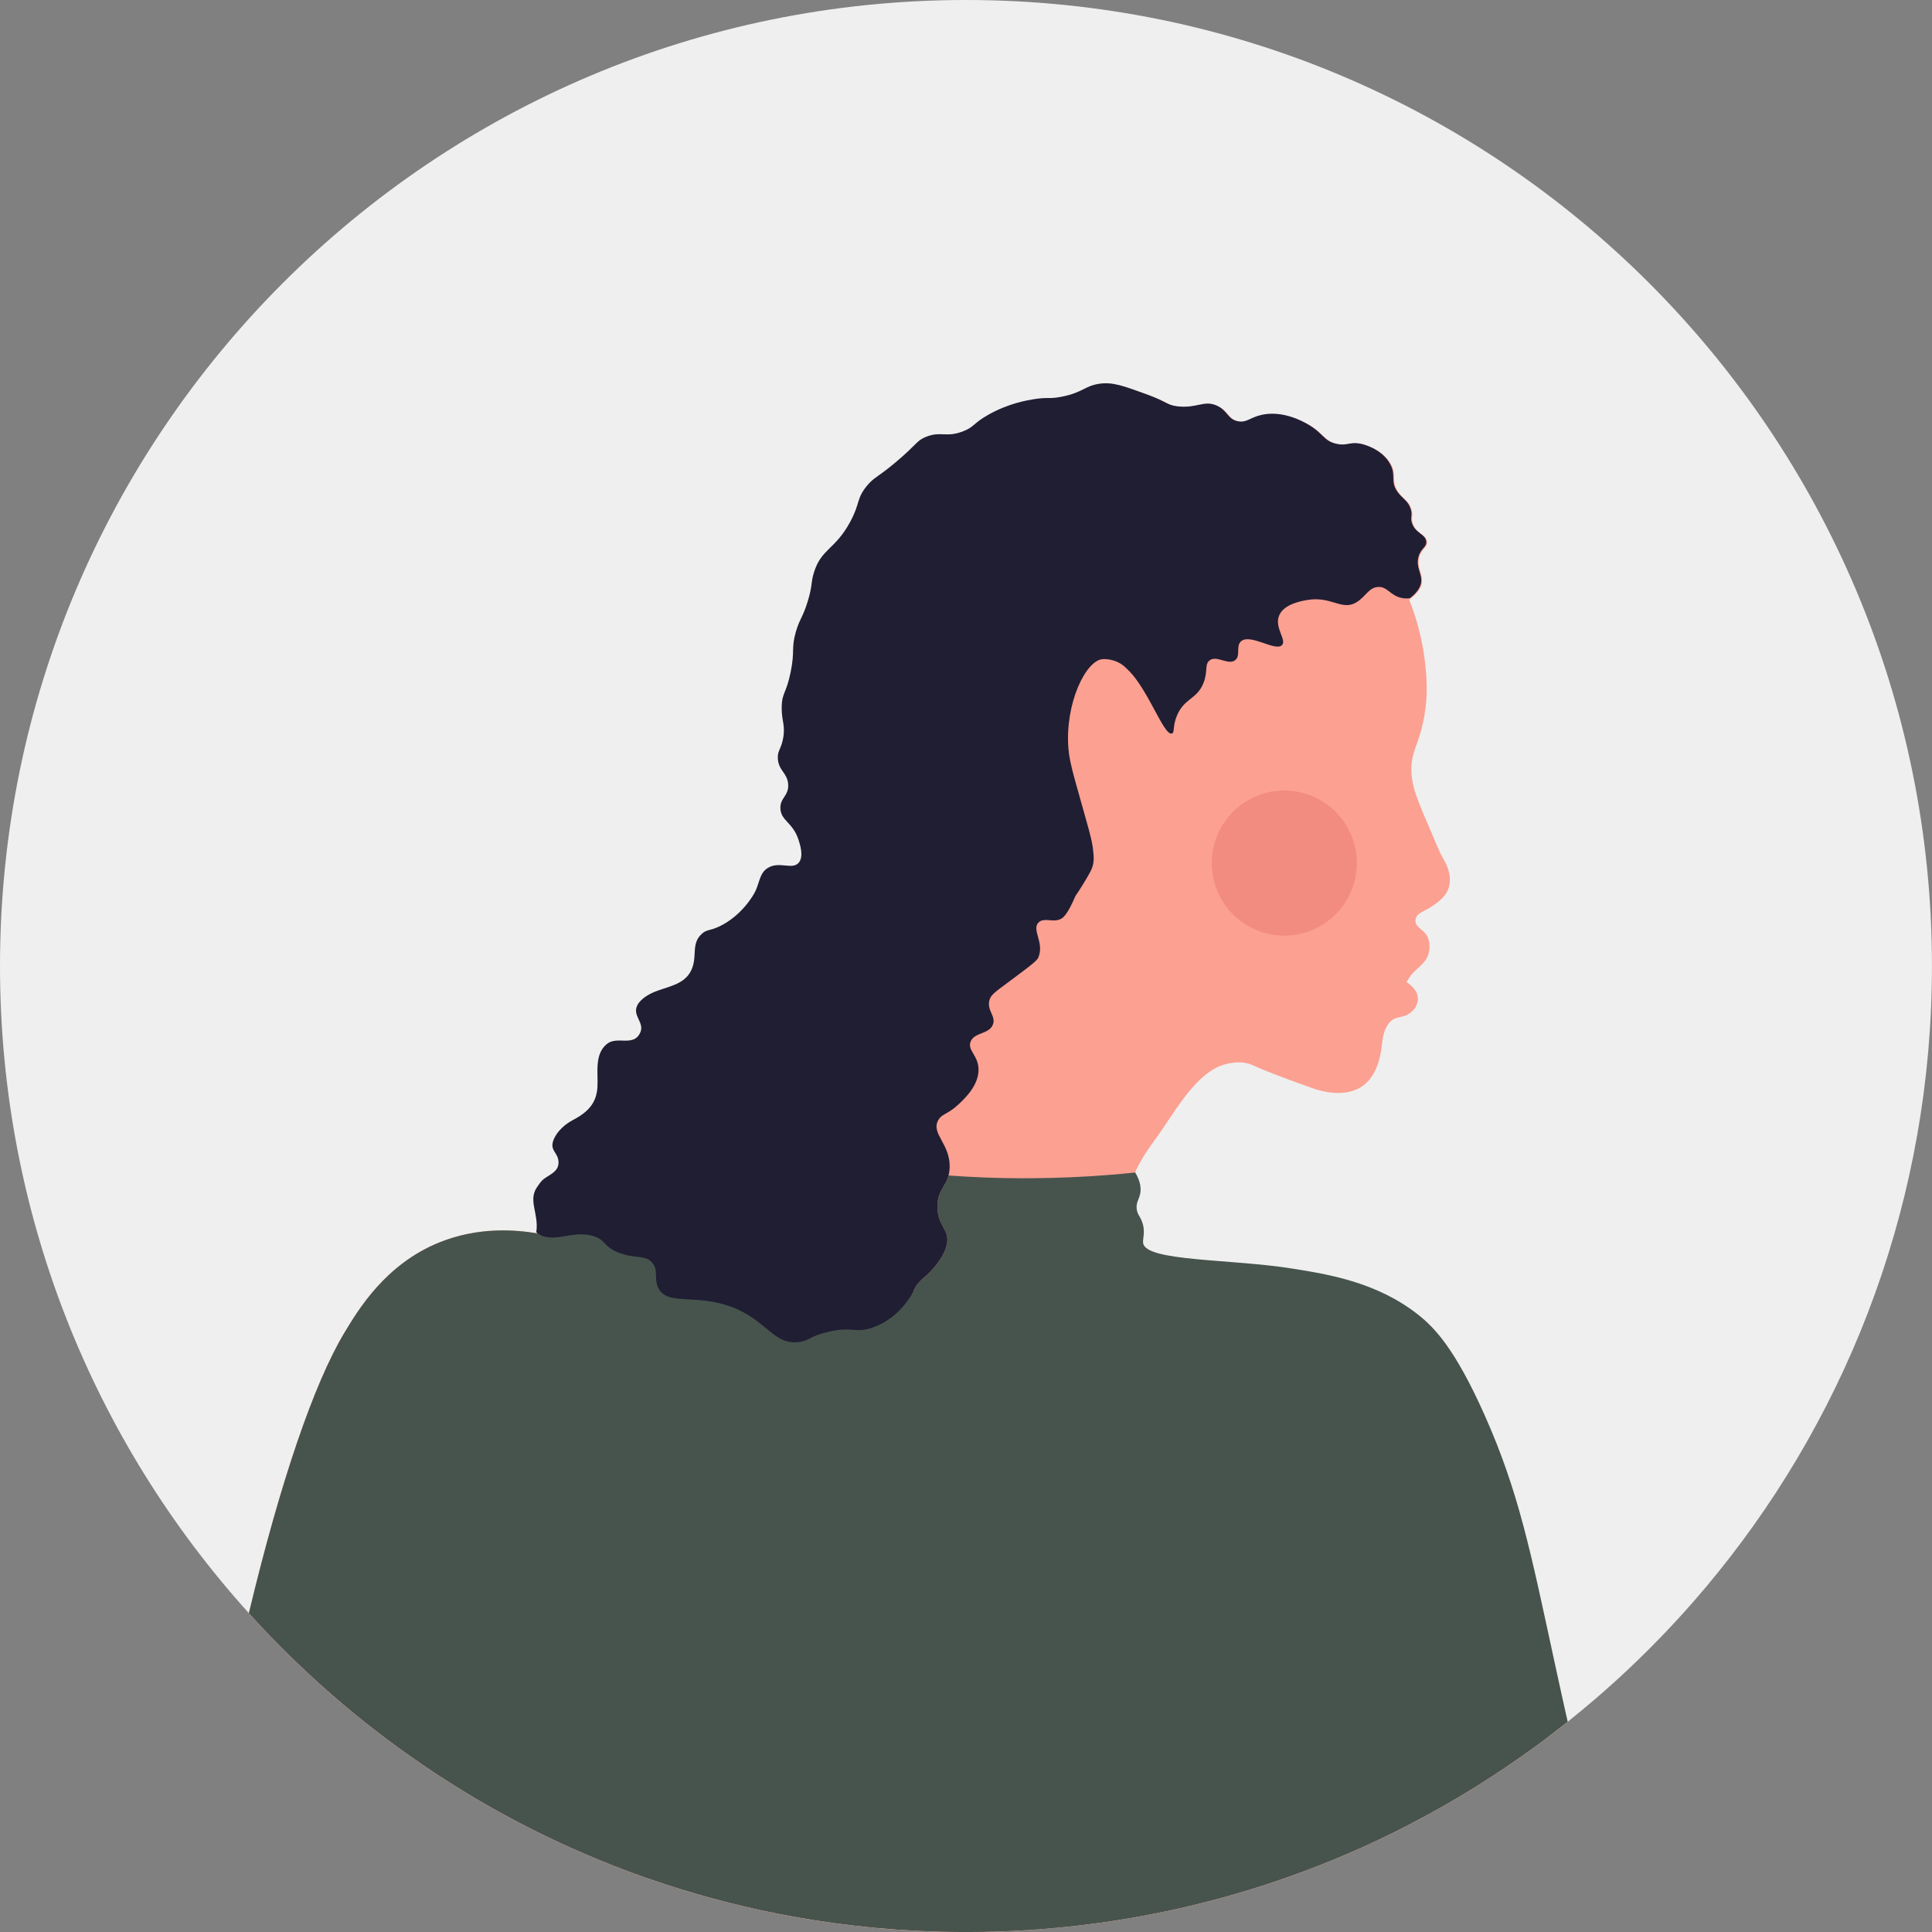
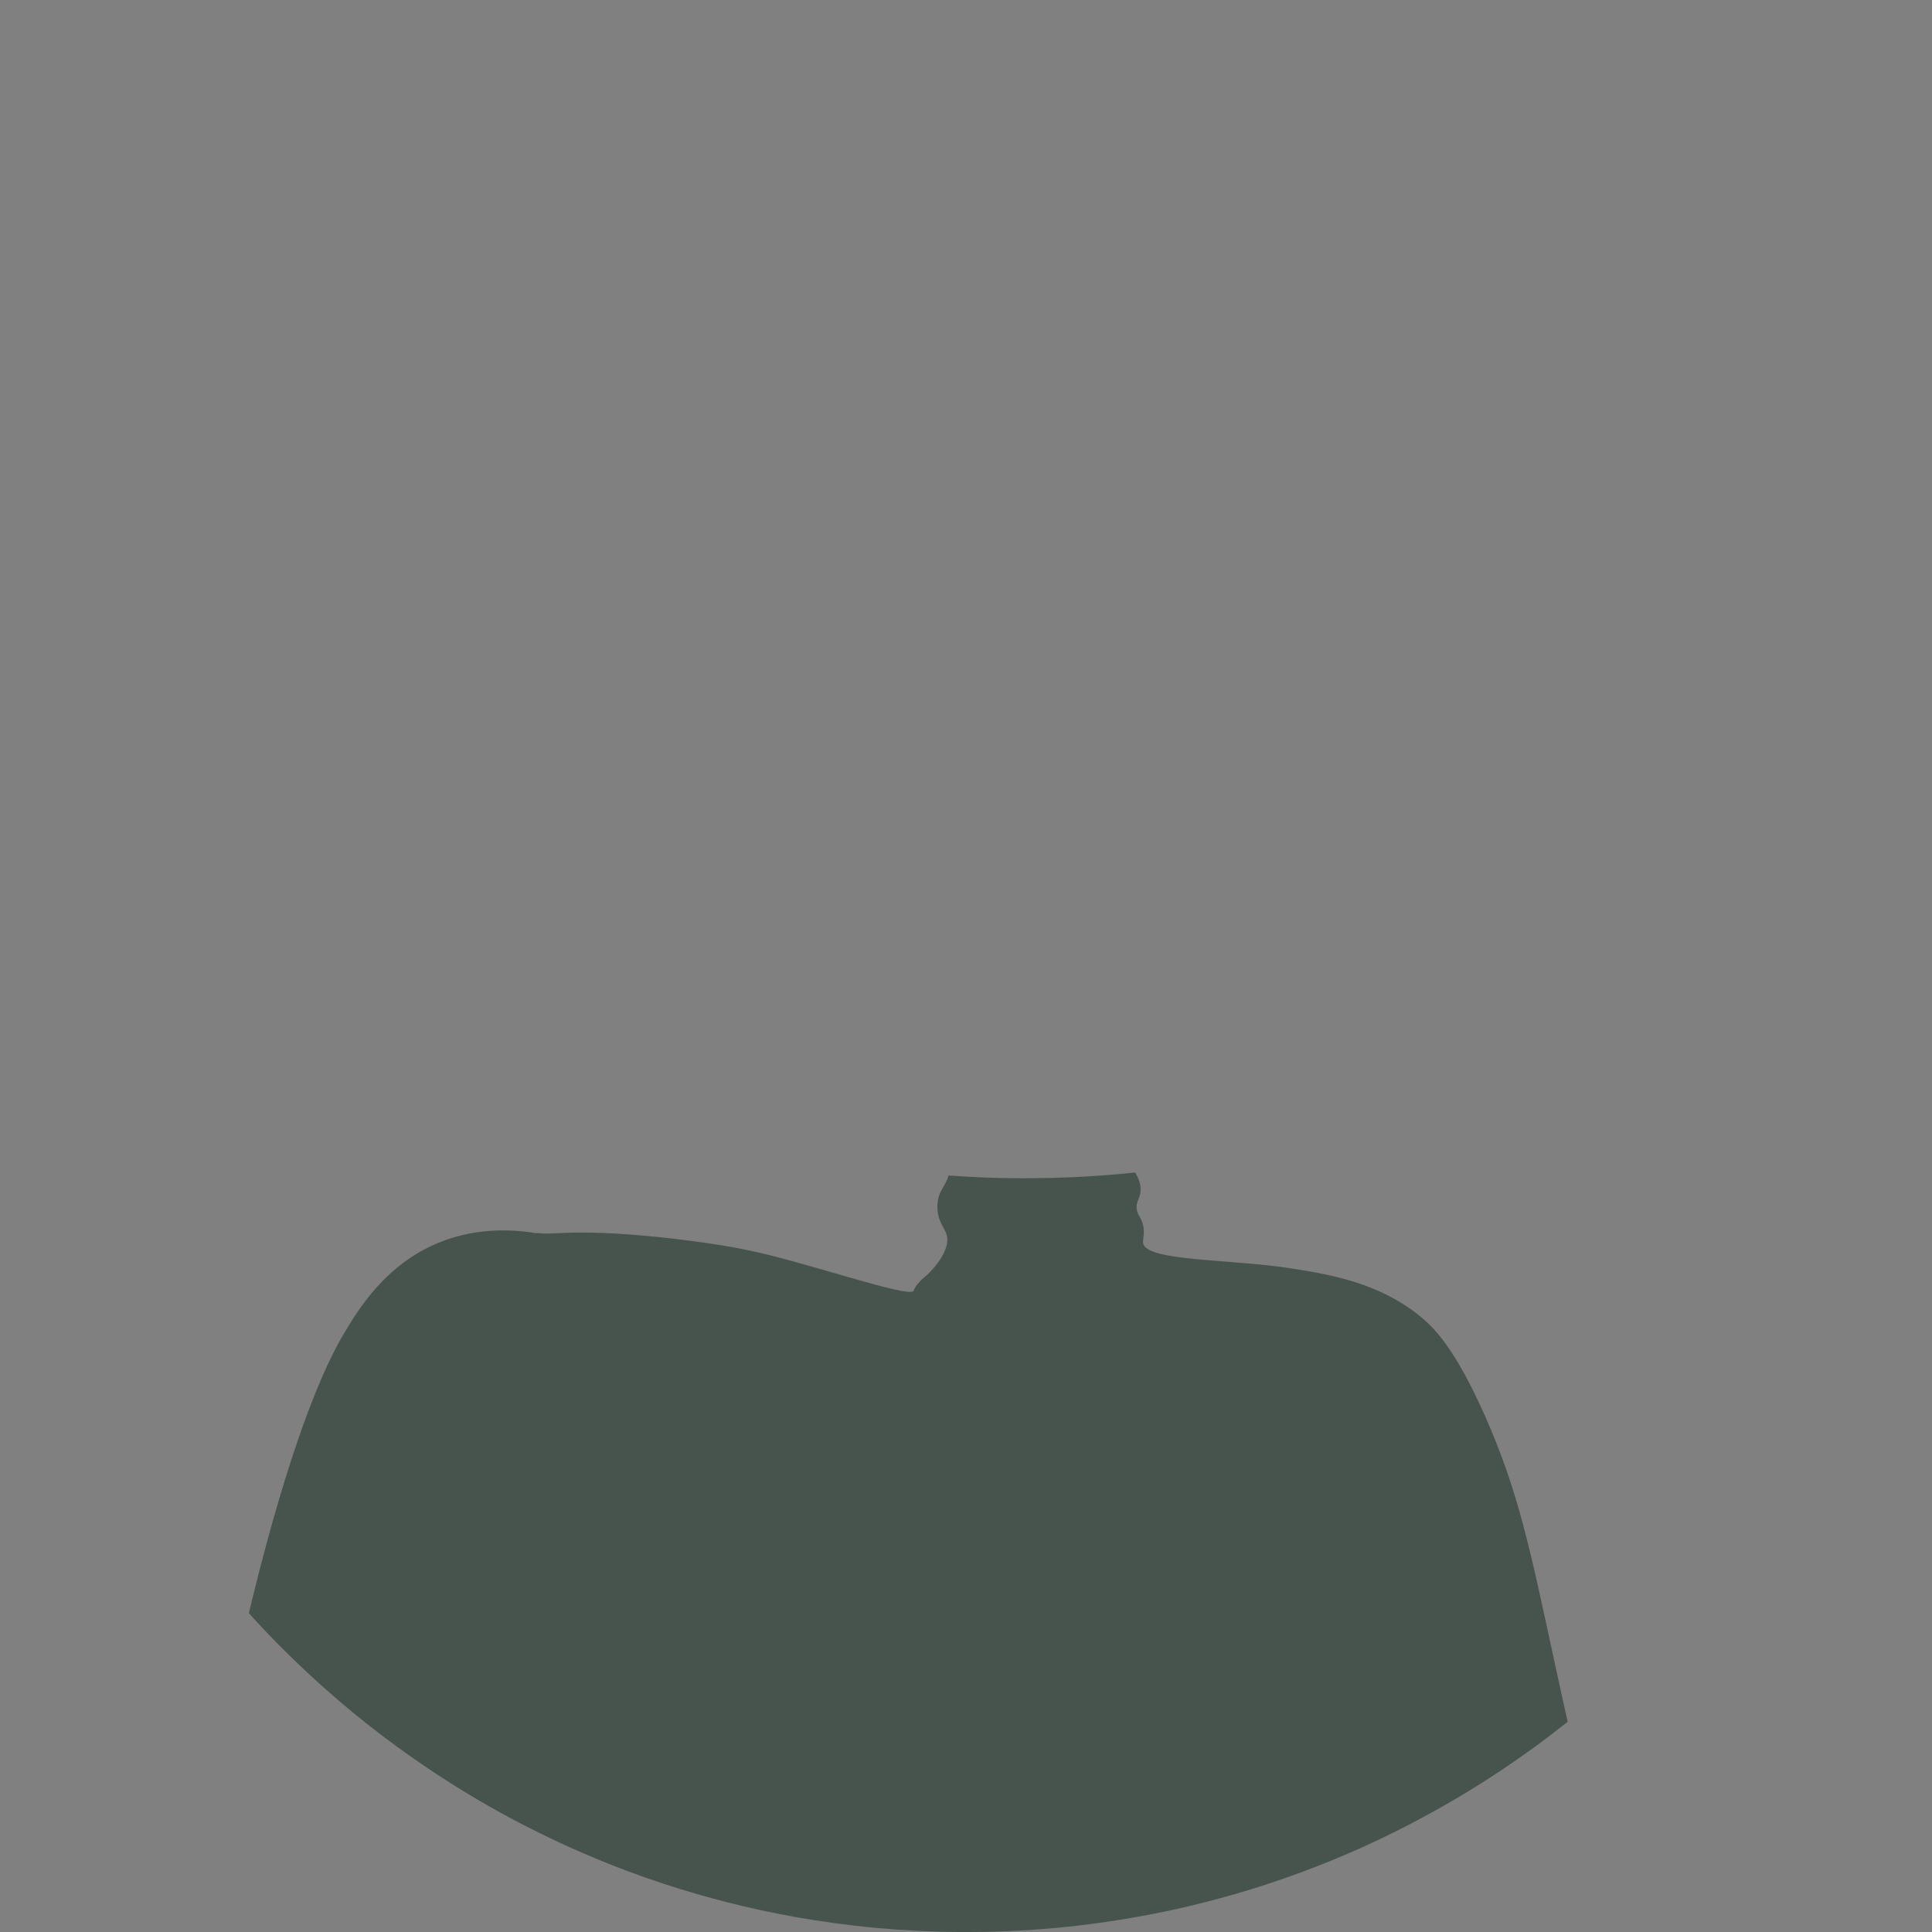
<svg xmlns="http://www.w3.org/2000/svg" id="Layer_2" data-name="Layer 2" viewBox="0 0 755.5 755.5">
  <rect x="0" y="0" width="755.5" height="755.5" fill="#808080" stroke="none" />
  <defs>
    <style>
      .cls-1 {
        fill: #47544d;
      }

      .cls-1, .cls-2, .cls-3, .cls-4, .cls-5 {
        stroke-width: 0px;
      }

      .cls-2 {
        fill: #f28c81;
      }

      .cls-3 {
        fill: #201e33;
      }

      .cls-4 {
        fill: #fca091;
      }

      .cls-5 {
        fill: #efefef;
      }
    </style>
  </defs>
  <g id="_編集モード" data-name="編集モード">
    <g>
-       <path class="cls-5" d="M0,377.75c0,97.33,36.83,186.1,97.32,253.08,3.59,3.99,7.28,7.91,11.04,11.73.02.02.03.03.05.05,2.8,2.83,5.64,5.64,8.53,8.38.37.35.73.7,1.1,1.05,1.42,1.36,2.85,2.7,4.3,4.02,5.24,4.8,10.6,9.46,16.1,13.97.18.15.35.29.53.44,1.08.88,2.18,1.77,3.27,2.64.2.17.4.34.59.49,1.33,1.05,2.64,2.09,3.98,3.11,1.19.91,2.38,1.83,3.58,2.73,3.24,2.45,6.52,4.84,9.84,7.17,6.7,4.74,13.56,9.26,20.58,13.56,2.22,1.37,4.46,2.71,6.7,4.02,10.11,5.91,20.53,11.36,31.23,16.33,3.23,1.49,6.47,2.95,9.75,4.36,7.65,3.31,15.41,6.35,23.3,9.14.09.03.2.06.29.11,2.41.84,4.81,1.66,7.24,2.45,16.62,5.48,33.74,9.84,51.27,12.99,2.48.44,4.98.87,7.49,1.26,10.83,1.72,21.8,2.99,32.92,3.76,2.51.17,5.03.32,7.55.44,6.37.32,12.76.49,19.21.49,4.6,0,9.17-.08,13.72-.24.76-.03,1.54-.06,2.3-.09,1.77-.08,3.52-.17,5.27-.26,19.48-1.08,38.55-3.64,57.13-7.57,2.56-.53,5.1-1.1,7.63-1.69,8.59-2,17.07-4.3,25.42-6.87,2.83-.87,5.67-1.78,8.47-2.73,7.95-2.65,15.78-5.57,23.49-8.74,3.52-1.45,7.02-2.94,10.49-4.49,2.59-1.16,5.16-2.35,7.72-3.56,4.28-2.03,8.51-4.13,12.7-6.32v-.02c16.33-8.48,31.96-18.16,46.76-28.88.79-.55,1.57-1.13,2.36-1.71h.02c1.11-.82,2.19-1.64,3.31-2.47v-.02c.61-.46,1.22-.93,1.83-1.39,2.09-1.58,4.17-3.2,6.23-4.83.15-.12.3-.24.46-.37,1.89-1.51,3.76-3.03,5.62-4.58.2-.17.4-.34.59-.5,1.33-1.1,2.64-2.21,3.94-3.32.7-.59,1.4-1.2,2.1-1.81.58-.5,1.16-1.01,1.74-1.52.29-.24.56-.5.85-.75.32-.27.64-.56.96-.85.97-.85,1.95-1.74,2.91-2.6,1.25-1.14,2.5-2.28,3.73-3.44,12.76-11.91,24.69-24.69,35.7-38.28.08-.08.12-.14.18-.21,52.58-64.9,84.09-147.58,84.09-237.63C755.5,169.13,586.36,0,377.75,0,169.13,0,0,169.13,0,377.75Z" />
      <g>
-         <path class="cls-4" d="M97.32,630.83c3.59,3.99,7.28,7.91,11.04,11.73.02.02.03.03.05.05,2.8,2.83,5.64,5.64,8.53,8.38.37.35.73.7,1.1,1.05,1.42,1.36,2.85,2.7,4.3,4.02,5.24,4.8,10.6,9.46,16.1,13.97.18.15.35.29.53.44,1.08.88,2.18,1.77,3.27,2.64.2.17.4.34.59.49,1.33,1.05,2.64,2.09,3.98,3.11,1.19.91,2.38,1.83,3.58,2.73,3.24,2.45,6.52,4.84,9.84,7.17,6.7,4.74,13.56,9.26,20.58,13.56,2.22,1.37,4.46,2.71,6.7,4.02,10.11,5.91,20.53,11.36,31.23,16.33,3.23,1.49,6.47,2.95,9.75,4.36,7.65,3.31,15.41,6.35,23.3,9.14.09.03.2.06.29.11,2.41.84,4.81,1.66,7.24,2.45,16.62,5.48,33.74,9.84,51.27,12.99,2.48.44,4.98.87,7.49,1.26,10.83,1.72,21.8,2.99,32.92,3.76,2.51.17,5.03.32,7.55.44,6.37.32,12.76.49,19.21.49,4.6,0,9.17-.08,13.72-.24.76-.03,1.54-.06,2.3-.09,1.77-.08,3.52-.17,5.27-.26,19.48-1.08,38.55-3.64,57.13-7.57,2.56-.53,5.1-1.1,7.63-1.69,8.59-2,17.07-4.3,25.42-6.87,2.83-.87,5.67-1.78,8.47-2.73,7.95-2.65,15.78-5.57,23.49-8.74,3.52-1.45,7.02-2.94,10.49-4.49,2.59-1.16,5.16-2.35,7.72-3.56,4.28-2.03,8.51-4.13,12.7-6.32v-.02c16.33-8.48,31.96-18.16,46.76-28.88.79-.55,1.57-1.13,2.36-1.71h.02c1.11-.82,2.19-1.64,3.31-2.47v-.02c.61-.46,1.22-.93,1.83-1.39,2.09-1.58,4.17-3.2,6.23-4.83-5.91-22.54-14.5-53.48-26.41-96.33-6.96-25.09-14.26-50.01-36.4-63.79-17.67-11-42.54-13.54-48.24-14.12-21.54-2.18-67.49,5.59-60.67-31.76.58-3.18,1.61-6.21,2.94-9.15.02-.05.05-.09.06-.14,2.12-4.6,4.97-8.93,8-13.01,6.55-8.82,14.35-23.91,24.98-28.38,3.82-1.6,8.91-2.21,12.78-.52,1.37.59,2.73,1.25,4.11,1.81,6.38,2.57,12.84,4.94,19.33,7.24,2.73.96,5.57,1.66,8.47,1.86,5.19.38,10.37-.9,13.82-5.01,2.91-3.47,4.26-8.1,4.83-12.47.47-3.59.58-6.53,2.82-9.63,1.6-2.18,3.32-2.16,5.76-2.83,2.18-.61,4.05-2.1,5.03-4.14,2.68-5.61-3.84-9.2-3.84-9.2l1.2-1.89c2.1-3.29,6.4-5.19,7.43-9.22.73-2.88.53-6.18-1.68-8.41-1.63-1.65-4.25-2.89-3.21-5.65.69-1.84,2.99-2.51,4.52-3.43,3.4-2.04,7.14-4.49,8.32-8.51,1.1-3.81-.14-7.71-2.07-11-2.09-3.59-3.56-7.75-5.24-11.55-1.66-3.78-3.26-7.56-4.74-11.41-1.87-4.87-3.17-10.05-2.39-15.31.26-1.68.67-3.34,1.23-4.92l.85-2.35c2.54-7.08,3.85-14.56,3.7-22.07-.24-11.68-2.62-23.11-6.82-33.85.2-.14.4-.29.58-.44,3.76-2.86,4.25-5.29,4.37-6.08.52-3.64-2.13-5.83-1.01-10.1.88-3.41,3.29-3.73,3.02-6.06-.32-2.92-4.16-3.03-5.54-7.07-.82-2.38.29-2.91-.52-5.56-.97-3.21-3.08-3.93-5.04-6.56-3.18-4.3-.47-6.5-3.03-11.12-1.77-3.17-4.62-5.13-7.04-6.29-.34-.17-.67-.32-.99-.46-1.77-.75-3.11-1.05-3.34-1.08-4.52-.93-5.36.94-9.6,0-1.07-.24-1.92-.56-2.64-.94-.14-.06-.27-.14-.41-.23-2.44-1.48-3.56-3.81-8.07-6.4-.34-.2-.88-.5-1.58-.87-.56-.29-1.26-.64-2.06-.99-3.47-1.49-8.76-3.08-14.29-1.93-4.78,1.01-6.06,3.29-9.6,2.53-.61-.14-1.13-.32-1.57-.55-.11-.06-.21-.11-.32-.17-2.1-1.28-2.71-3.55-5.73-5.1-.23-.14-.49-.26-.75-.38-.06-.03-.14-.06-.2-.08-4.77-1.89-7.6,1.33-14.93.47-1.78-.21-2.76-.53-3.87-1.07-.5-.24-1.02-.52-1.66-.82-.2-.11-.4-.2-.61-.32-.03-.02-.05-.03-.08-.03-1.36-.67-3.21-1.51-6.15-2.56-8.65-3.12-12.99-4.8-18.19-4.05-5.8.85-6.38,3.4-14.65,5.06-5.27,1.05-5.25.06-11.1,1.01-2.7.44-9.93,1.69-17.68,6.06-6.06,3.43-5.5,4.86-10.1,6.56-6.55,2.44-8.38-.21-14.14,2.03-3.93,1.52-3.52,2.92-12.12,10.1-7.28,6.08-8.32,5.7-11.12,9.09-4.19,5.07-2.56,6.78-6.56,14.14-5.93,10.95-11.21,10.37-14.14,19.71-1.33,4.22-.5,5.12-2.53,11.61-1.96,6.28-3.08,6.55-4.55,11.62-1.9,6.61-.32,7.25-2.01,15.66-1.74,8.58-3.43,8.13-3.53,13.63-.12,5.57,1.58,7.24.5,12.63-.85,4.25-2.16,4.57-2.03,7.59.24,4.83,3.72,5.61,4.04,10.1.34,4.65-3.27,5.3-3.02,9.6.27,4.78,4.83,5.3,7.07,12.12.61,1.84,2.19,6.72,0,9.09-2.59,2.79-7.68-.87-12.12,2.01-2.88,1.87-2.96,4.87-4.55,8.59-1.02,2.41-5.85,10.13-14.14,14.15-4.01,1.93-5,1.1-7.07,3.02-4.26,3.94-1.51,8.73-4.04,14.15-2.71,5.8-9.4,6.37-14.64,8.59-2.54,1.08-6.02,3.2-6.82,6.06-.99,3.49,3.05,6.09,1.55,9.6-2.53,5.97-9.03,1.34-13.05,4.58-2.33,1.86-3.24,4.42-3.58,7.19-.4,3.27.02,6.85-.18,9.95-.46,6.58-4.34,9.89-9.82,12.78-2.86,1.51-5.85,4.22-7.17,7.24-.85,1.96-.69,3.18-.2,4.22.43.9,1.07,1.68,1.51,2.68.3.67.5,1.45.49,2.44-.05,3.53-3.53,4.6-5.88,6.43-.99.76-1.95,2.25-2.54,3.12-.05.06-.08.12-.12.17-3.37,5.19.93,10.25-.15,17.43v.08s-.02.05-.02.06c0,.06-.02.11-.03.17-7.91-1.34-22.63-2.73-38.19,3.56-21.1,8.53-31.74,26.34-37.27,35.57-11.74,19.65-24.84,57.76-37.21,109.41Z" />
        <path class="cls-1" d="M612.61,673.63c-2.06,1.63-4.14,3.24-6.23,4.83-.61.46-1.22.93-1.83,1.39v.02c-1.11.82-2.19,1.64-3.31,2.47h-.02c-.79.58-1.57,1.16-2.36,1.71-14.81,10.72-30.43,20.4-46.76,28.88v.02c-4.19,2.19-8.42,4.3-12.7,6.32-2.56,1.22-5.13,2.41-7.72,3.56-3.47,1.55-6.98,3.05-10.49,4.49-7.71,3.17-15.54,6.09-23.49,8.74-2.8.94-5.64,1.86-8.47,2.73-8.35,2.57-16.83,4.87-25.42,6.87-2.53.59-5.07,1.16-7.63,1.69-18.58,3.93-37.65,6.49-57.13,7.57-1.75.09-3.5.18-5.27.26-.76.03-1.54.06-2.3.09-4.55.17-9.12.24-13.72.24-6.44,0-12.84-.17-19.21-.49-2.53-.12-5.04-.27-7.55-.44-11.12-.78-22.09-2.04-32.92-3.76-2.51-.4-5.01-.82-7.49-1.26-17.53-3.15-34.65-7.51-51.27-12.99-2.42-.79-4.83-1.61-7.24-2.45-.09-.05-.2-.08-.29-.11-7.89-2.79-15.66-5.83-23.3-9.14-3.27-1.4-6.52-2.86-9.75-4.36-10.69-4.97-21.11-10.42-31.23-16.33-2.24-1.31-4.48-2.65-6.7-4.02-7.02-4.3-13.88-8.82-20.58-13.56-3.32-2.33-6.6-4.72-9.84-7.17-1.2-.9-2.39-1.81-3.58-2.73-1.34-1.02-2.65-2.06-3.98-3.11-.2-.15-.4-.32-.59-.49-1.1-.87-2.19-1.75-3.27-2.64-.18-.15-.35-.29-.53-.44-5.5-4.51-10.86-9.17-16.1-13.97-1.45-1.33-2.88-2.67-4.3-4.02-.37-.35-.73-.7-1.1-1.05-2.89-2.74-5.73-5.54-8.53-8.38-.02-.02-.03-.03-.05-.05-3.76-3.82-7.45-7.74-11.04-11.73,12.37-51.65,25.47-89.76,37.21-109.41,5.53-9.23,16.18-27.04,37.27-35.57,15.55-6.29,30.28-4.9,38.19-3.56.02-.06.03-.11.03-.17.05.02.08.02.12.03h.03c3.11.53,7.01.05,13.15-.12,5.32-.12,11.32.03,17.65.38,14.99.87,31.77,2.92,45.28,5.26,3.94.75,7.14,1.4,9.18,1.86,21.4,4.71,59.5,17.88,61.77,15.34.03-.05.05-.09.06-.11.02-.02.06-.15.15-.35.05-.09.09-.2.15-.3.05-.12.12-.24.18-.38.24-.46.59-1.01,1.05-1.58.64-.79,1.25-1.42,1.78-1.9.79-.72,1.39-1.2,1.49-1.29.27-.21.84-.73,1.57-1.48.14-.14.27-.29.41-.44.44-.47.91-1.01,1.4-1.58,1.71-2.03,3.55-4.72,4.46-7.51.05-.15.09-.29.14-.44.08-.26.14-.53.2-.79,1.26-5.89-3.44-6.85-3.67-14.39-.02-.53,0-1.02.02-1.48.11-1.81.53-3.2,1.07-4.42.11-.21.2-.41.3-.61.21-.44.46-.87.7-1.29.09-.17.18-.32.27-.49.76-1.31,1.54-2.64,2-4.37,4.55.34,9.37.61,14.55.81,24.9.91,45.25-.59,58.34-1.96.03-.02.08-.02.11-.02,2.19,3.7,2.3,6.4,1.96,8.18-.43,2.36-1.63,3.44-1.4,5.94.18,2.04,1.14,2.77,1.98,4.8,1.66,4.05.26,7.02.56,8.74,1.22,7.17,34.23,6.09,58.14,9.89,14.23,2.25,33.22,5.3,49.41,18.07,6.32,5,14.33,13.15,25.97,39.24,13.34,29.95,17.96,53.22,27.25,96.14,2.18,10.08,3.88,17.79,5.25,23.81l-.46.37Z" />
-         <circle class="cls-2" cx="502.22" cy="337.5" r="28.37" transform="translate(-102.29 310.99) rotate(-31.39)" />
-         <path class="cls-3" d="M285.84,510.97c14.06,5.2,16.51,15.05,26.54,13.83,4.15-.5,4.07-2.24,11.29-3.95,9.75-2.32,10.64.66,17.5-1.69,10.93-3.75,15.84-13.77,16.09-14.4,0-.02.07-.17.15-.36.21-.48.65-1.35,1.38-2.26.64-.8,1.25-1.42,1.79-1.91.78-.71,1.38-1.21,1.49-1.29,1.1-.88,6.94-6.52,8.17-12.24,1.27-5.9-3.44-6.86-3.67-14.4-.24-7.78,4.73-8.54,4.8-16.09.09-8.99-7.32-12.94-4.52-18.07,1.5-2.75,3.54-2.16,7.9-6.21,2.39-2.22,8.04-7.48,7.9-13.83-.12-5.44-4.39-7.33-3.11-10.73,1.43-3.8,7.3-2.83,8.75-6.78,1.21-3.29-2.37-5.32-1.41-9.32.52-2.17,1.95-3.15,7.62-7.34,10.57-7.82,11.12-8.51,11.57-9.6,2.38-5.67-2.71-10.71,0-13.55,2.38-2.49,6.75.82,9.88-2.26,1.91-1.88,4-6.77,4.23-7.34.02-.06.11-.3.27-.6.35-.66.86-1.18,3.4-5.33,2.68-4.37,3.35-5.8,3.67-7.62.34-1.95.08-3.5,0-4.53-.37-4.79-2.13-9.93-6.96-27.3-1.84-6.62-2.52-10-2.76-13.12-1.39-17.51,6.74-34.45,13.4-34.93.58-.04,3.74-.15,6.83,1.66,1.42.83,2.29,1.8,2.79,2.27,2.7,2.53,5.35,6.19,9.54,13.88,3.47,6.36,6.14,11.87,7.93,11.26,1.17-.4.17-2.79,1.98-7.06,2.87-6.77,7.74-6.26,10.3-12.56,1.92-4.7.33-7.43,2.54-9.03,2.74-1.99,7.17,2.08,9.88,0,2.28-1.75.19-5.42,2.26-7.34,3.57-3.31,13.57,4.14,16.09,1.41,1.88-2.04-3.11-6.86-1.13-11.57,1.91-4.56,8.97-5.71,11.15-6.07,9.44-1.54,13.46,4.47,19.2.85,3.53-2.23,4.82-5.83,8.47-5.93,3.51-.1,4.52,3.18,8.75,4.23,1.24.31,2.41.34,3.56.18,3.75-2.87,4.25-5.3,4.36-6.08.53-3.64-2.13-5.83-1.01-10.1.89-3.4,3.29-3.73,3.03-6.06-.11-.98-.62-1.65-1.3-2.25-1.34-1.19-3.33-2.14-4.26-4.82-.82-2.37.3-2.91-.51-5.56-.98-3.21-3.09-3.92-5.05-6.57-3.19-4.3-.47-6.51-3.03-11.11-3.38-6.08-10.83-7.72-11.36-7.83-2.52-.52-3.89-.17-5.35.08-1.16.2-2.37.34-4.25-.08-5.1-1.14-5.09-4.13-11.11-7.58-1.88-1.08-9.64-5.52-17.93-3.79-4.78,1-6.07,3.29-9.6,2.53-3.99-.86-3.85-4.11-8.08-6.06-5.07-2.34-7.83,1.14-15.4.25-4.37-.51-3.84-1.72-12.38-4.8-8.64-3.12-12.98-4.8-18.18-4.04-5.8.85-6.38,3.4-14.65,5.05-5.28,1.06-5.26.06-11.11,1.01-2.69.44-9.93,1.68-17.68,6.06-6.06,3.43-5.5,4.86-10.1,6.57-6.55,2.43-8.37-.22-14.14,2.02-3.93,1.52-3.52,2.92-12.12,10.1-7.27,6.07-8.31,5.7-11.11,9.09-4.19,5.07-2.57,6.77-6.57,14.14-5.93,10.94-11.21,10.36-14.14,19.7-1.33,4.22-.5,5.12-2.53,11.62-1.96,6.27-3.08,6.54-4.55,11.62-1.91,6.61-.32,7.25-2.02,15.66-1.73,8.58-3.42,8.13-3.53,13.64-.12,5.57,1.58,7.23.51,12.63-.85,4.24-2.17,4.57-2.02,7.58.23,4.83,3.72,5.61,4.04,10.1.34,4.65-3.28,5.3-3.03,9.6.28,4.79,4.84,5.3,7.07,12.12.6,1.85,2.2,6.72,0,9.09-2.59,2.8-7.68-.86-12.12,2.02-2.89,1.87-2.96,4.86-4.55,8.59-1.02,2.41-5.85,10.13-14.14,14.14-4,1.93-5,1.11-7.07,3.03-4.26,3.94-1.51,8.73-4.04,14.14-2.71,5.8-9.39,6.37-14.63,8.59-2.55,1.08-6.02,3.2-6.83,6.06-.99,3.49,3.05,6.09,1.56,9.6-2.53,5.97-9.03,1.34-13.06,4.57-5.1,4.1-3.38,11.47-3.76,17.14-.45,6.58-4.33,9.89-9.81,12.78-2.87,1.51-5.86,4.23-7.18,7.24-2.08,4.75,1.85,5.11,1.79,9.34-.05,3.53-3.53,4.61-5.88,6.43-.99.77-1.96,2.26-2.55,3.13-3.58,5.25.82,10.34-.27,17.6.05.04.13.11.23.18,6.2,4.77,13.46-1.21,21.94,1.28,5.36,1.57,3.85,4.37,10.73,6.78,6.17,2.16,9.35.6,12.14,3.39,3.11,3.11.69,6.6,2.82,10.44,3.72,6.71,14.36,1.93,28.23,7.06Z" />
      </g>
    </g>
  </g>
</svg>